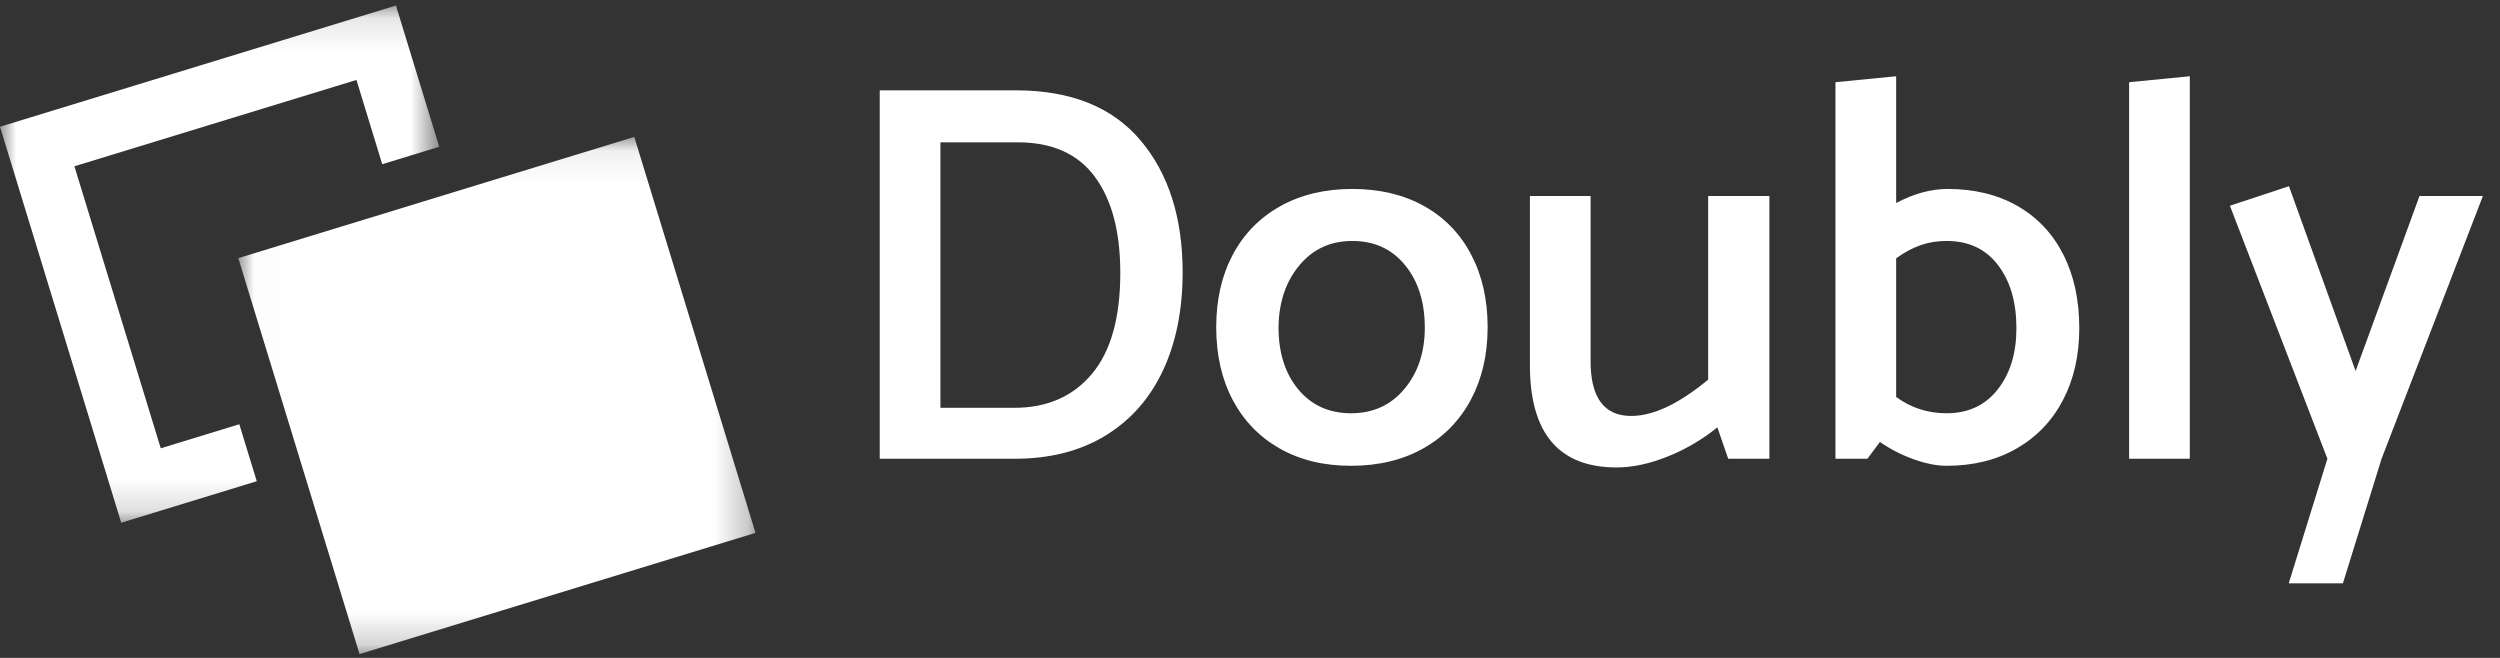
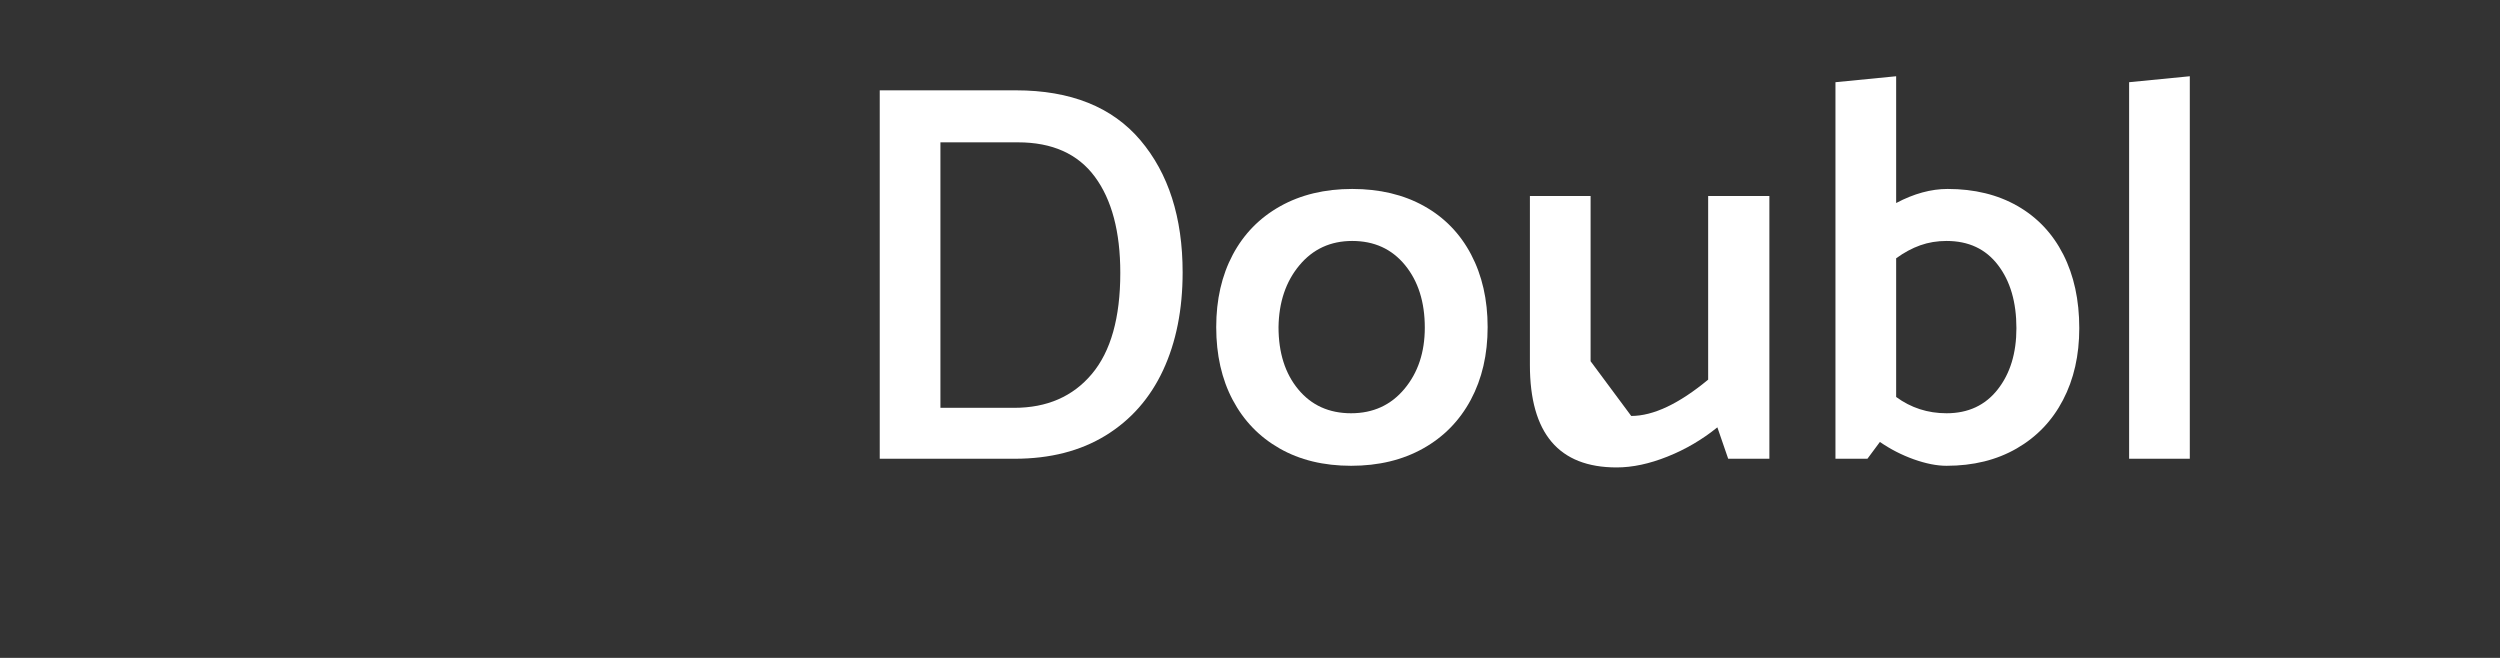
<svg xmlns="http://www.w3.org/2000/svg" xmlns:xlink="http://www.w3.org/1999/xlink" width="76px" height="20px" viewBox="0 0 76 20" version="1.1">
  <rect x="0" y="0" width="76" height="20" fill="#333333" stroke="none" />
  <title>Group 19</title>
  <desc>Created with Sketch.</desc>
  <defs>
-     <polygon id="path-1" points="0 0.116 13.352 0.116 13.352 15.839 0 15.839" />
    <polygon id="path-3" points="0.017 0.076 15.74 0.076 15.74 15.798 0.017 15.798" />
  </defs>
  <g stroke="none" stroke-width="1" fill="none" fill-rule="evenodd">
    <g transform="translate(-9, -11)">
      <g transform="translate(9, 11)">
        <path d="M34.057,8.297 C34.057,7.045 33.799,6.071 33.283,5.373 C32.767,4.676 31.988,4.327 30.945,4.327 L28.589,4.327 L28.589,12.398 L30.829,12.398 C31.828,12.398 32.616,12.055 33.193,11.368 C33.769,10.682 34.057,9.658 34.057,8.297 M35.952,8.28 C35.952,9.411 35.754,10.402 35.359,11.253 C34.963,12.104 34.381,12.766 33.613,13.238 C32.844,13.71 31.922,13.946 30.846,13.946 L26.744,13.946 L26.744,2.746 L30.879,2.746 C32.548,2.746 33.81,3.251 34.667,4.261 C35.523,5.272 35.952,6.611 35.952,8.28" id="Fill-1" fill="#FFFFFF" />
        <path d="M43.314,9.96 C43.314,9.181 43.113,8.547 42.712,8.058 C42.311,7.569 41.776,7.325 41.107,7.325 C40.448,7.325 39.912,7.572 39.501,8.066 C39.089,8.56 38.878,9.186 38.867,9.944 C38.867,10.724 39.067,11.355 39.468,11.838 C39.868,12.321 40.404,12.563 41.074,12.563 C41.743,12.563 42.284,12.315 42.696,11.821 C43.108,11.327 43.314,10.707 43.314,9.96 M41.074,14.16 C40.239,14.16 39.515,13.984 38.9,13.633 C38.284,13.282 37.81,12.791 37.475,12.159 C37.14,11.528 36.973,10.789 36.973,9.944 C36.973,9.109 37.14,8.377 37.475,7.745 C37.81,7.114 38.29,6.622 38.916,6.271 C39.542,5.92 40.272,5.744 41.107,5.744 C41.941,5.744 42.668,5.917 43.289,6.263 C43.909,6.608 44.387,7.1 44.722,7.737 C45.057,8.374 45.224,9.109 45.224,9.944 C45.224,10.778 45.054,11.514 44.714,12.151 C44.373,12.788 43.89,13.282 43.264,13.633 C42.638,13.984 41.908,14.16 41.074,14.16" id="Fill-3" fill="#FFFFFF" />
-         <path d="M49.589,12.645 C50.259,12.645 51.039,12.277 51.928,11.541 L51.928,5.958 L53.789,5.958 L53.789,13.946 L52.537,13.946 L52.208,12.991 C51.747,13.364 51.242,13.661 50.692,13.88 C50.143,14.1 49.627,14.21 49.144,14.21 C47.387,14.21 46.509,13.172 46.509,11.097 L46.509,5.958 L48.354,5.958 L48.354,10.981 C48.354,12.091 48.766,12.645 49.589,12.645" id="Fill-5" fill="#FFFFFF" />
+         <path d="M49.589,12.645 C50.259,12.645 51.039,12.277 51.928,11.541 L51.928,5.958 L53.789,5.958 L53.789,13.946 L52.537,13.946 L52.208,12.991 C51.747,13.364 51.242,13.661 50.692,13.88 C50.143,14.1 49.627,14.21 49.144,14.21 C47.387,14.21 46.509,13.172 46.509,11.097 L46.509,5.958 L48.354,5.958 L48.354,10.981 " id="Fill-5" fill="#FFFFFF" />
        <path d="M61.299,9.977 C61.299,9.186 61.113,8.547 60.739,8.058 C60.366,7.569 59.845,7.325 59.175,7.325 C58.889,7.325 58.623,7.369 58.376,7.457 C58.129,7.545 57.885,7.676 57.643,7.852 L57.643,12.068 C58.093,12.398 58.604,12.563 59.175,12.563 C59.834,12.563 60.352,12.321 60.731,11.838 C61.11,11.355 61.299,10.734 61.299,9.977 M63.21,9.977 C63.21,10.8 63.046,11.528 62.716,12.159 C62.387,12.791 61.917,13.282 61.308,13.633 C60.698,13.985 59.987,14.16 59.175,14.16 C58.878,14.16 58.546,14.094 58.178,13.963 C57.81,13.831 57.467,13.655 57.149,13.435 L56.77,13.946 L55.798,13.946 L55.798,2.499 L57.643,2.318 L57.643,6.172 C58.181,5.887 58.703,5.744 59.208,5.744 C60.02,5.744 60.729,5.917 61.332,6.262 C61.936,6.608 62.4,7.1 62.724,7.737 C63.048,8.374 63.21,9.12 63.21,9.977" id="Fill-7" fill="#FFFFFF" />
        <polygon id="Fill-9" fill="#FFFFFF" points="66.57 2.318 66.57 13.946 64.725 13.946 64.725 2.499" />
-         <polygon id="Fill-11" fill="#FFFFFF" points="75.48 5.958 72.4 13.946 71.224 17.734 69.577 17.734 70.753 13.946 67.789 6.254 69.584 5.661 71.61 11.278 73.553 5.958" />
        <g id="Group-15" transform="translate(0, 0.052)">
          <mask id="mask-2" fill="white">
            <use xlink:href="#path-1" />
          </mask>
          <g id="Clip-14" />
          <polygon id="Fill-13" fill="#FFFFFF" mask="url(#mask-2)" points="13.352 4.409 12.486 4.675 11.62 4.94 10.836 2.378 2.262 5.003 4.887 13.576 7.275 12.845 7.54 13.711 7.806 14.577 3.685 15.839 -1.68067227e-05 3.801 12.037 0.116" />
        </g>
        <g id="Group-18" transform="translate(7.227, 4.086)">
          <mask id="mask-4" fill="white">
            <use xlink:href="#path-3" />
          </mask>
          <g id="Clip-17" />
-           <polygon id="Fill-16" fill="#FFFFFF" mask="url(#mask-4)" points="12.055 0.076 6.549 1.761 5.683 2.026 4.817 2.292 0.017 3.761 1.434 8.387 1.699 9.253 1.964 10.119 3.703 15.798 15.74 12.113" />
        </g>
      </g>
    </g>
  </g>
</svg>